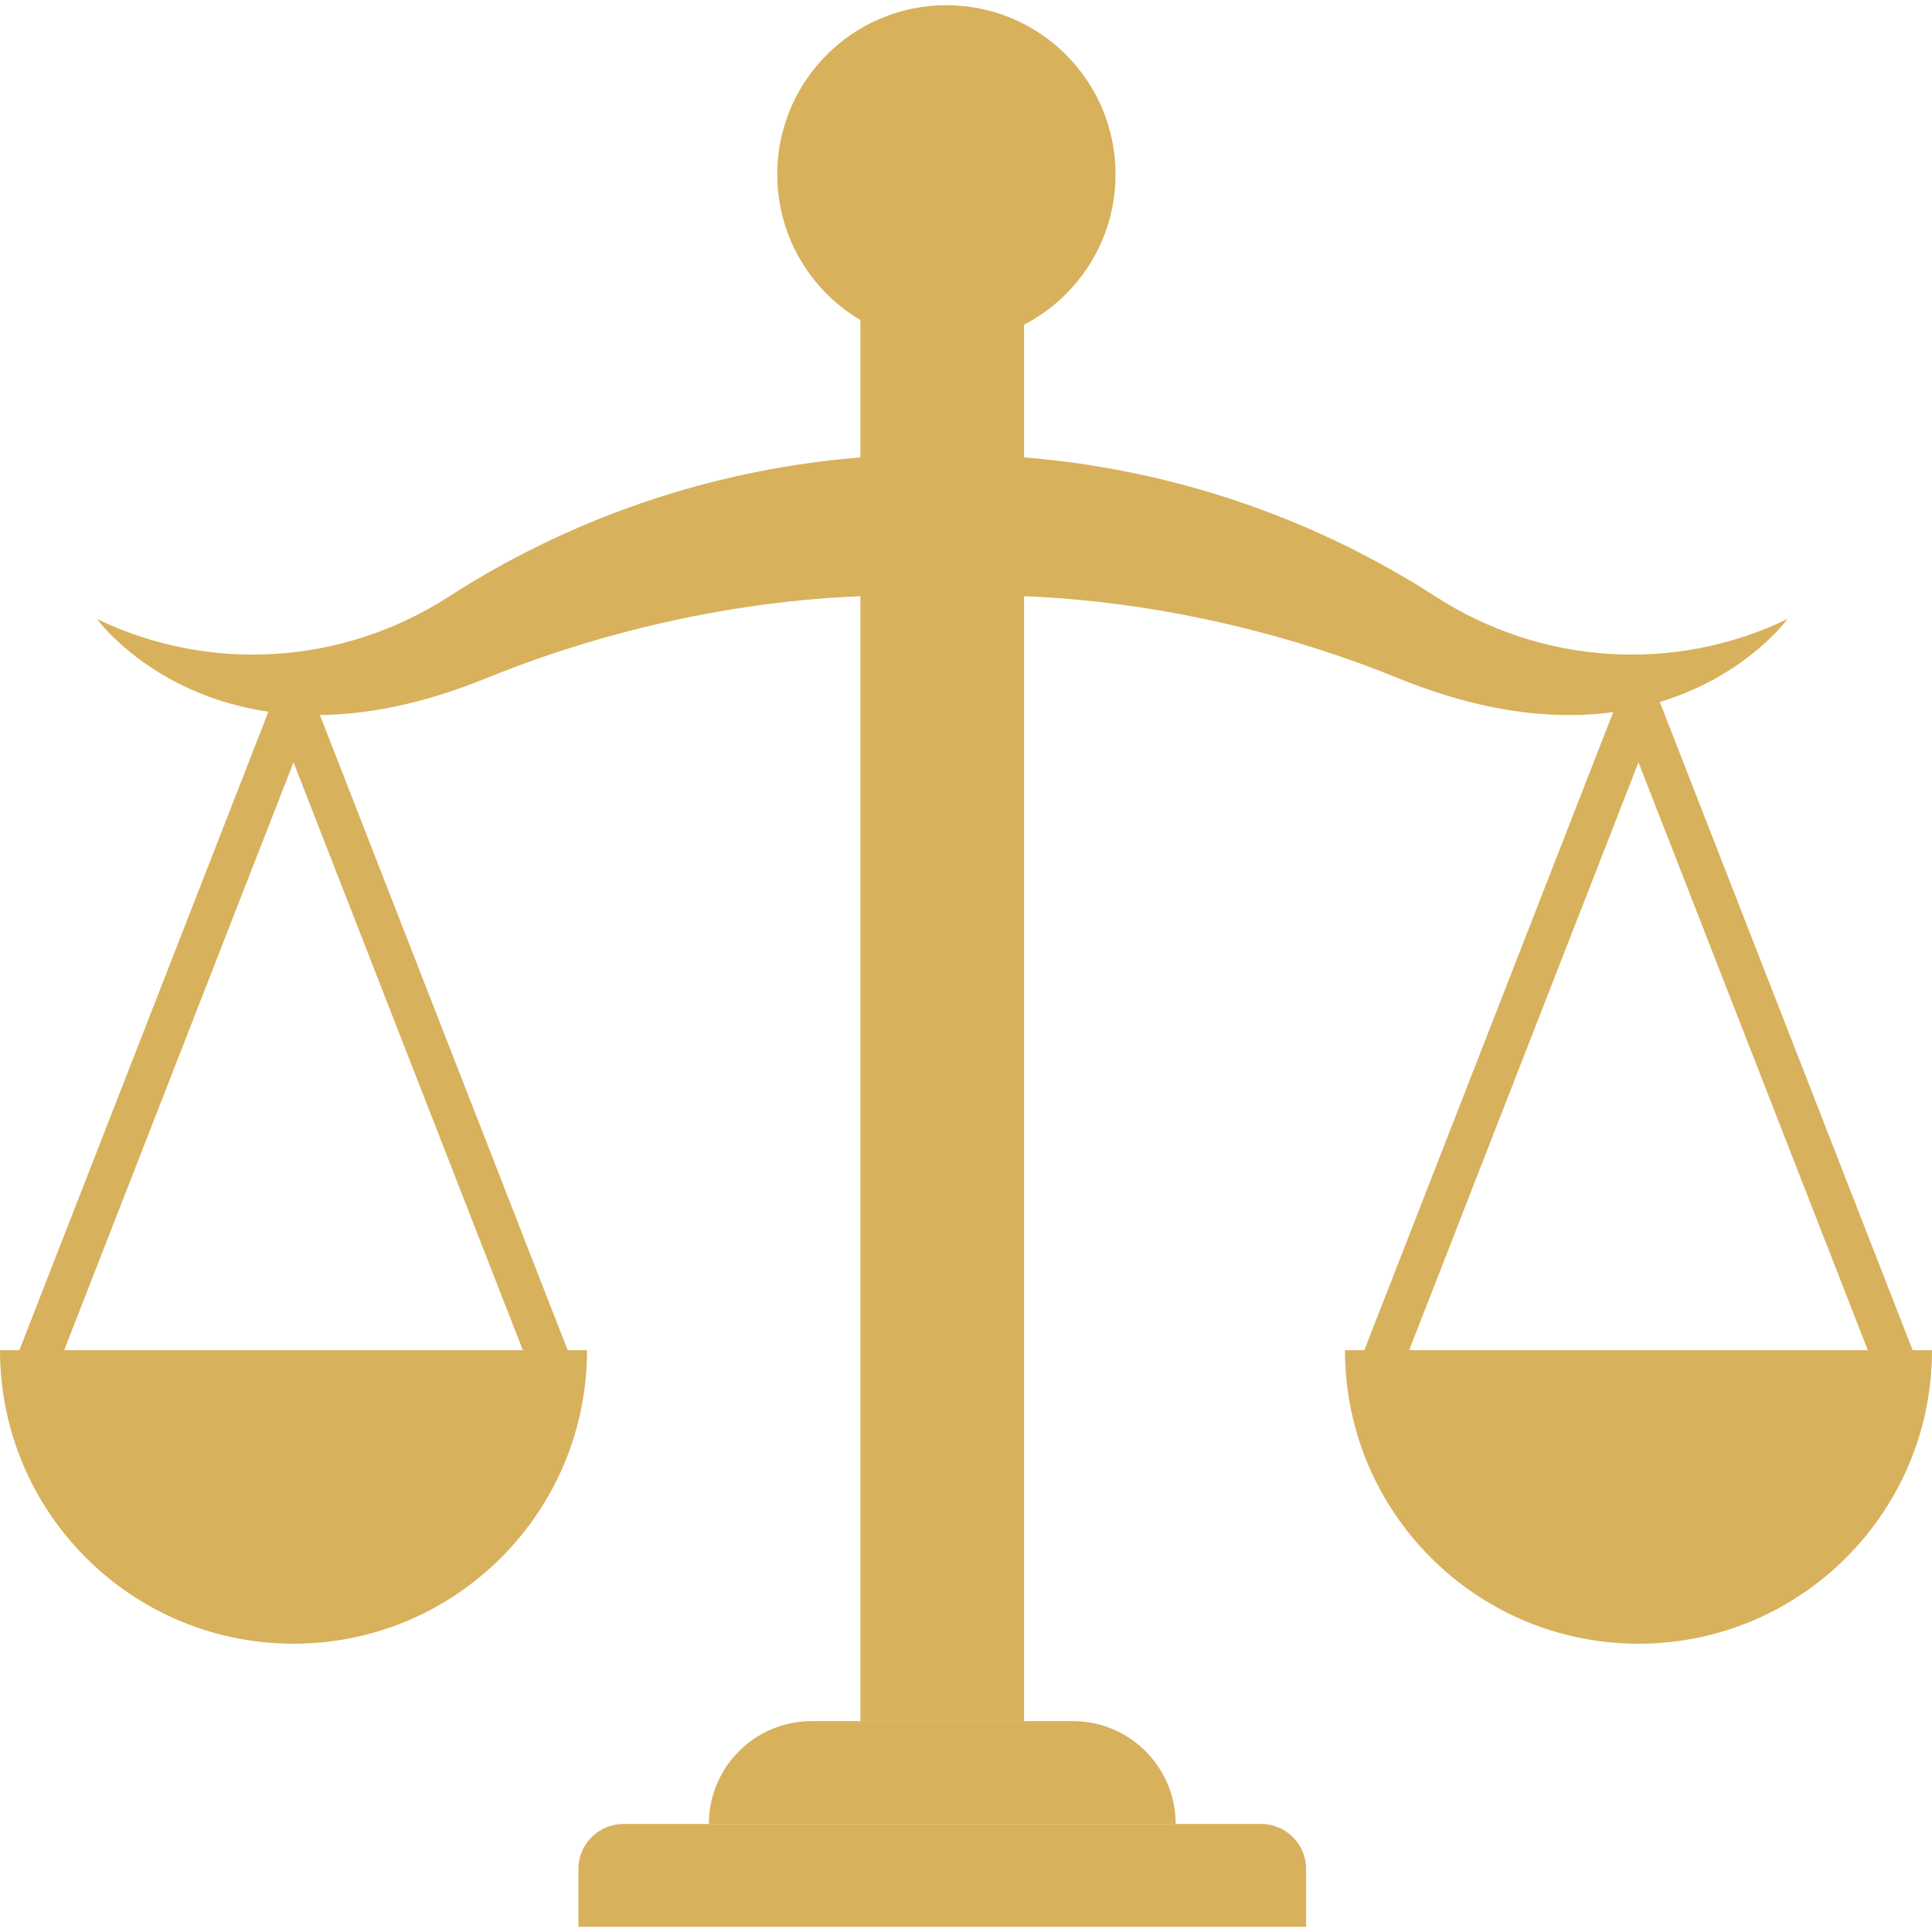
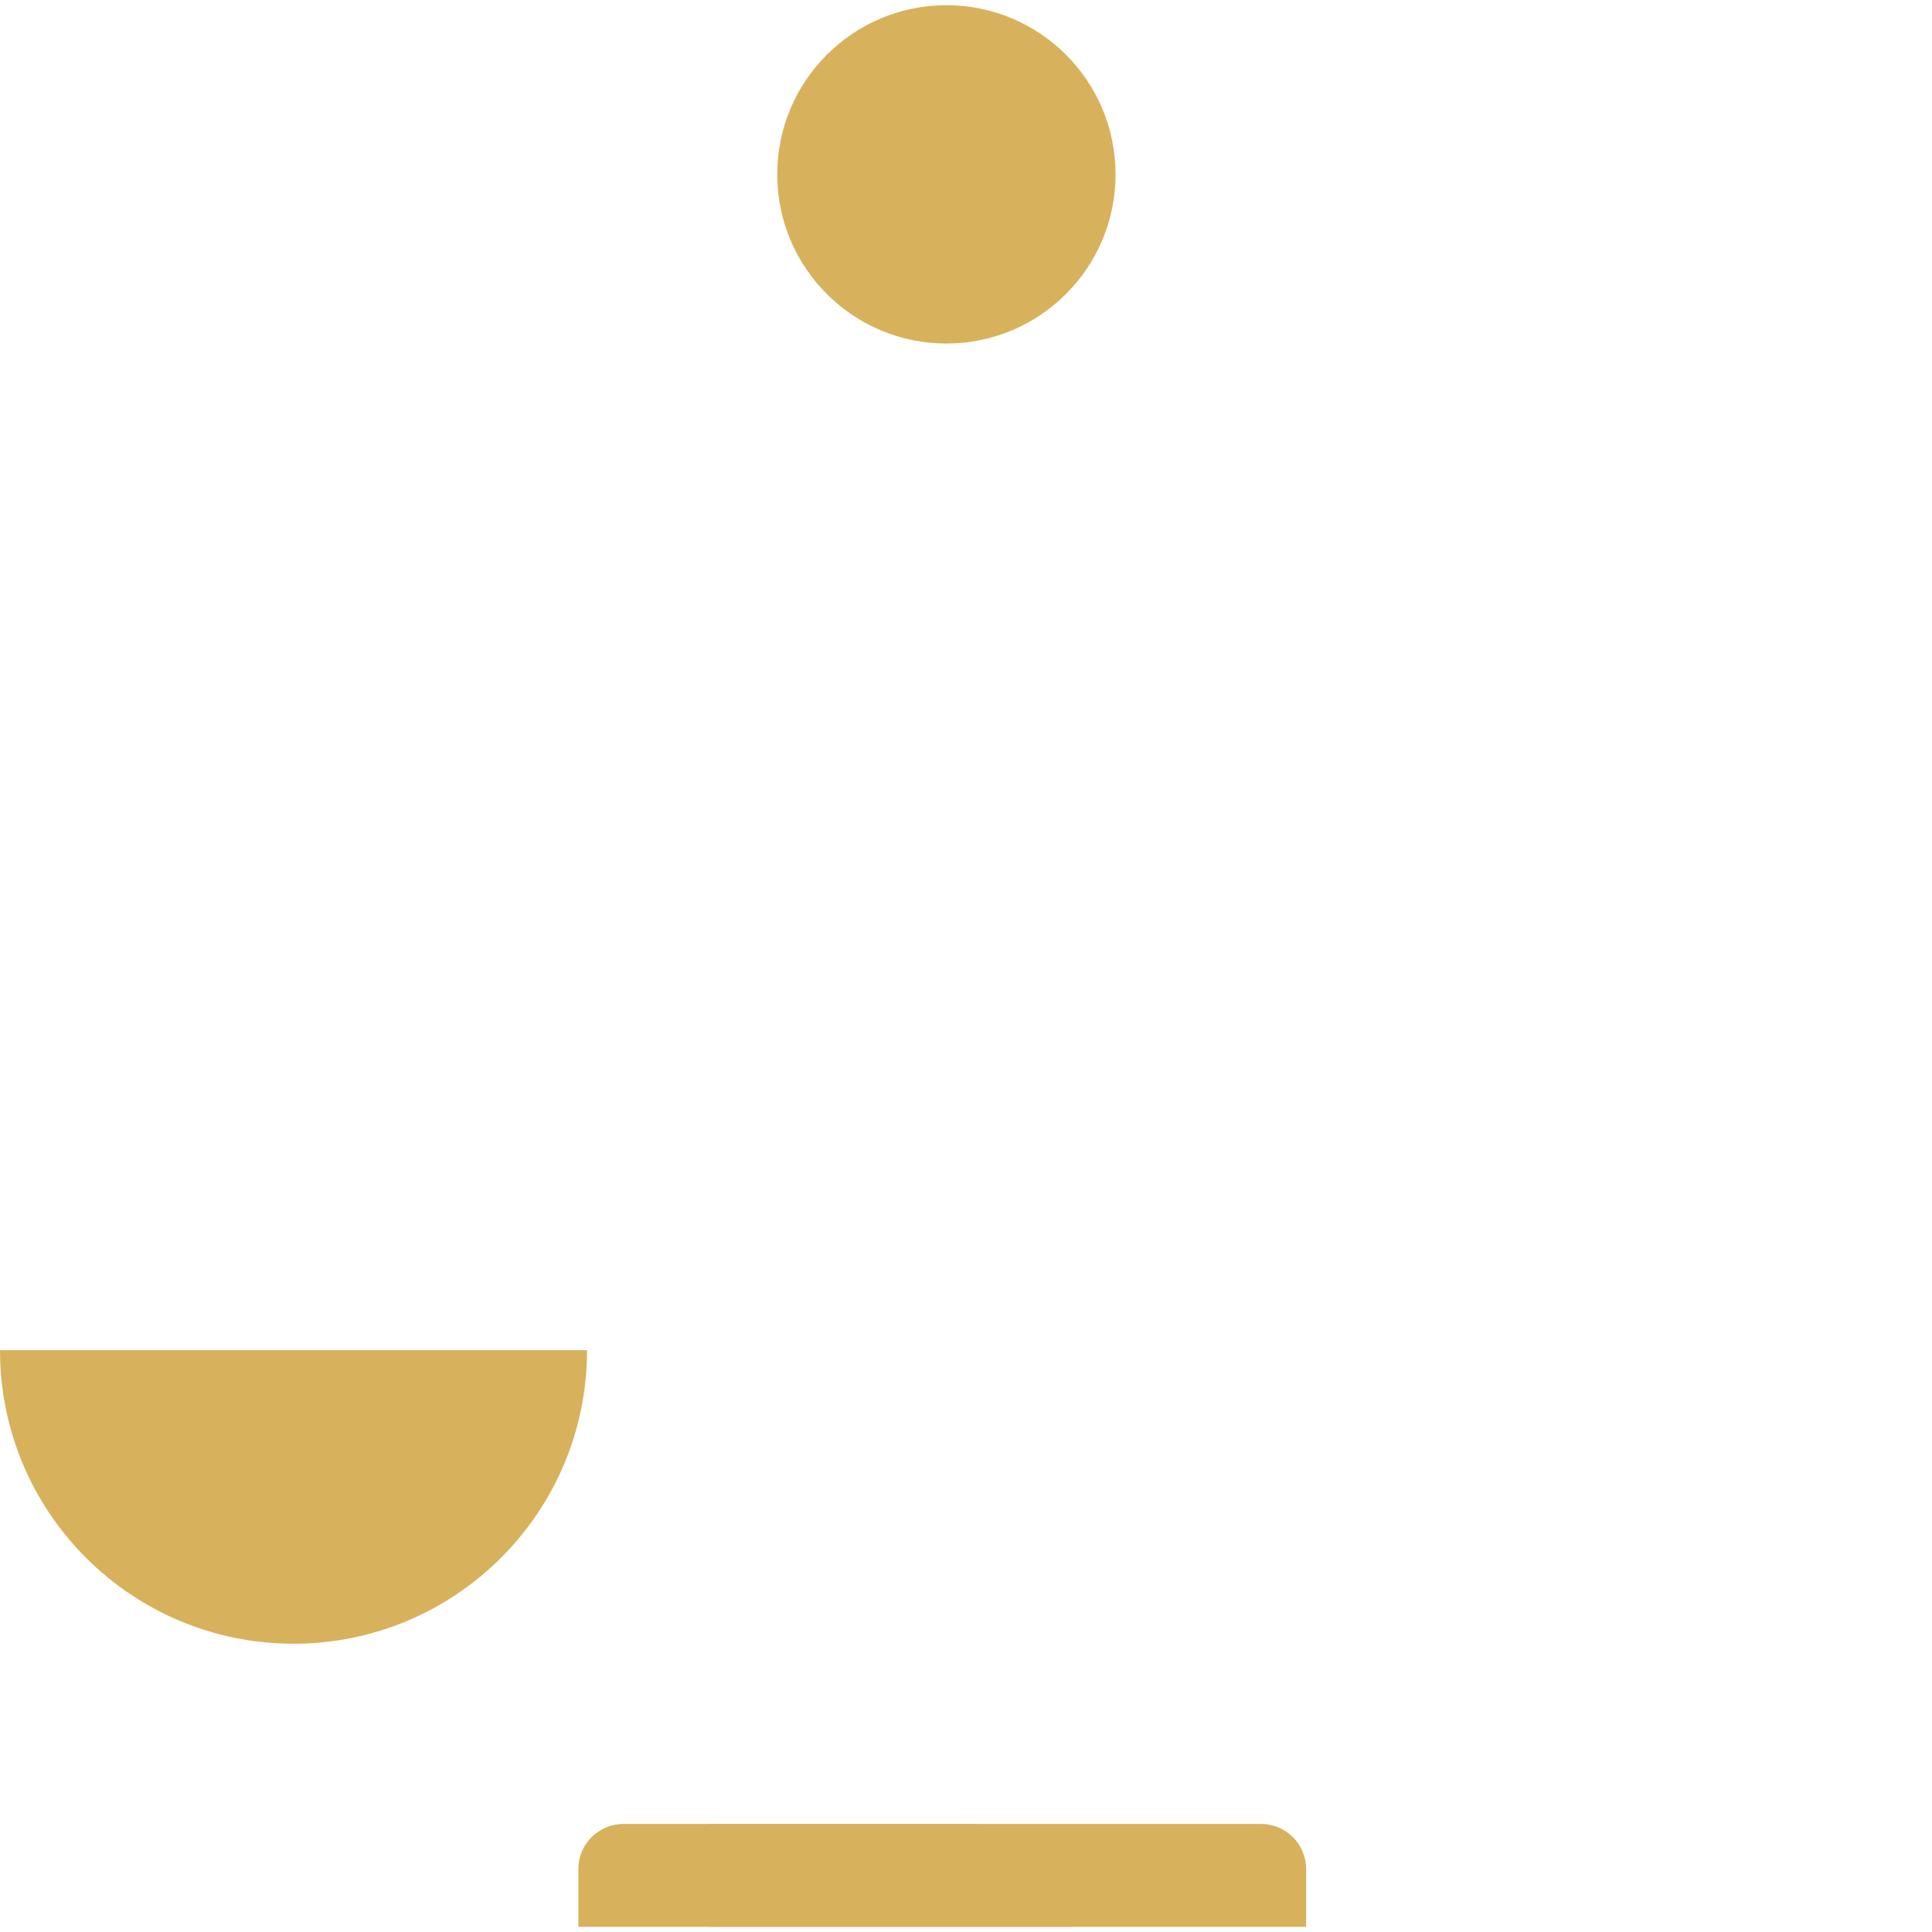
<svg xmlns="http://www.w3.org/2000/svg" version="1.1" id="Capa_1" viewBox="0 0 462.54 462.54" xml:space="preserve" width="800px" height="800px" fill="#000000">
  <g id="SVGRepo_bgCarrier" stroke-width="0" />
  <g id="SVGRepo_tracerCarrier" stroke-linecap="round" stroke-linejoin="round" />
  <g id="SVGRepo_iconCarrier">
    <g>
-       <path style="fill:#d8b15c;" d="M449.699,329.728L392.27,182.502l-57.43,147.226l-9.316-3.634l62.088-159.168 c0.749-1.919,2.598-3.183,4.658-3.183c2.061,0,3.909,1.264,4.658,3.183l62.087,159.168L449.699,329.728z" />
-       <path style="fill:#d8b15c;" d="M127.699,329.728L70.271,182.502l-57.43,147.226l-9.316-3.634l62.088-159.168 c0.749-1.919,2.598-3.183,4.658-3.183c2.061,0,3.909,1.264,4.658,3.183l62.087,159.168L127.699,329.728z" />
-       <rect x="205.998" y="74.748" style="fill:#d8b15c;" width="39.181" height="337.3" />
-       <path style="fill:#d8b15c;" d="M225.589,108.815c-41.128-0.426-82.35,10.93-118.21,34.068 c-25.247,16.292-57.111,18.368-84.159,5.307c0,0,16.623,23.004,52.341,23.004c11.553,0,25.105-2.408,40.733-8.774 c36.603-14.91,75.922-21.29,109.295-19.585c33.373-1.706,72.692,4.675,109.295,19.585c15.628,6.365,29.179,8.774,40.733,8.774 c35.718,0,52.341-23.004,52.341-23.004c-27.047,13.062-58.912,10.985-84.159-5.307 C307.939,119.744,266.716,108.388,225.589,108.815z" />
-       <path style="fill:#d8b15c;" d="M169.704,436.67L169.704,436.67c0-13.598,11.023-24.621,24.621-24.621h62.527 c13.598,0,24.621,11.023,24.621,24.621l0,0H169.704z" />
+       <path style="fill:#d8b15c;" d="M169.704,436.67L169.704,436.67h62.527 c13.598,0,24.621,11.023,24.621,24.621l0,0H169.704z" />
      <path style="fill:#d8b15c;" d="M138.471,461.291v-13.816c0-5.968,4.838-10.805,10.805-10.805h152.624 c5.968,0,10.805,4.838,10.805,10.805v13.816H138.471z" />
      <circle style="fill:#d8b15c;" cx="226.577" cy="41.747" r="40.498" />
-       <path style="fill:#d8b15c;" d="M322,323.253c0,38.809,31.461,70.27,70.27,70.27c38.809,0,70.27-31.461,70.27-70.27H322z" />
      <path style="fill:#d8b15c;" d="M0,323.253c0,38.809,31.461,70.27,70.27,70.27c38.809,0,70.27-31.461,70.27-70.27H0z" />
    </g>
  </g>
</svg>